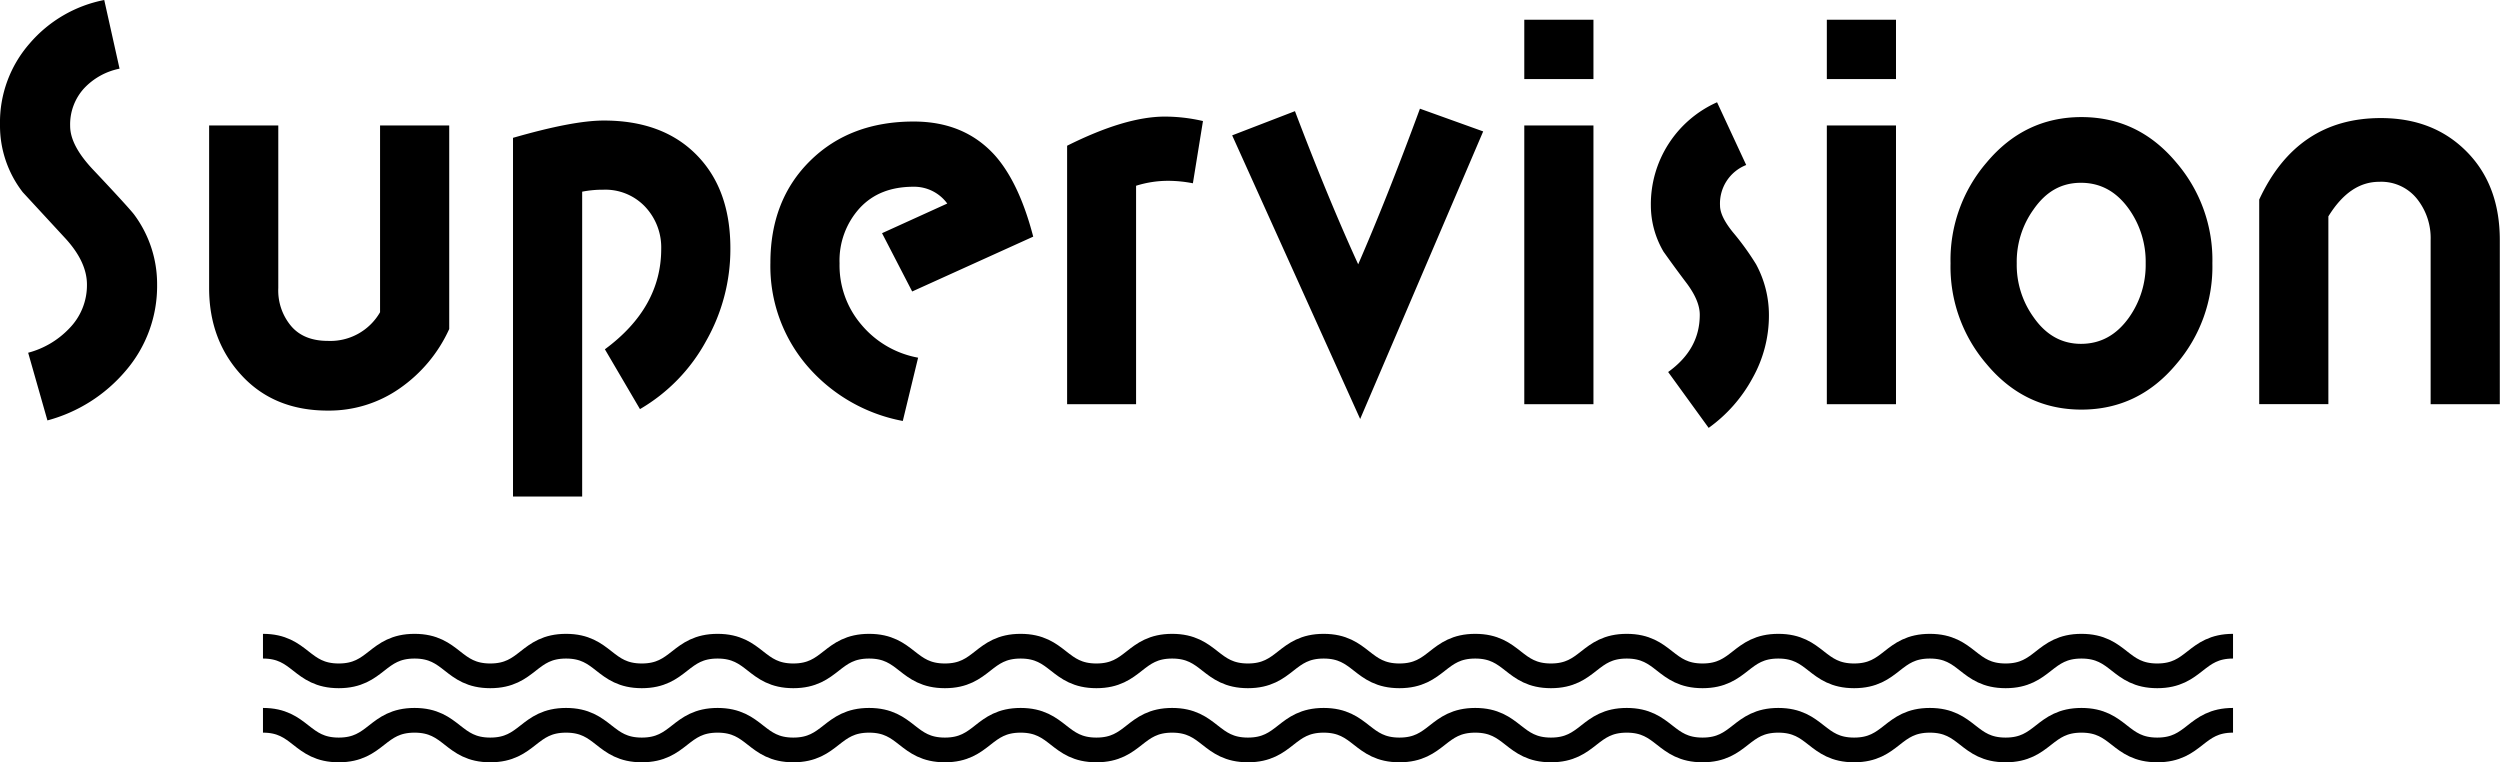
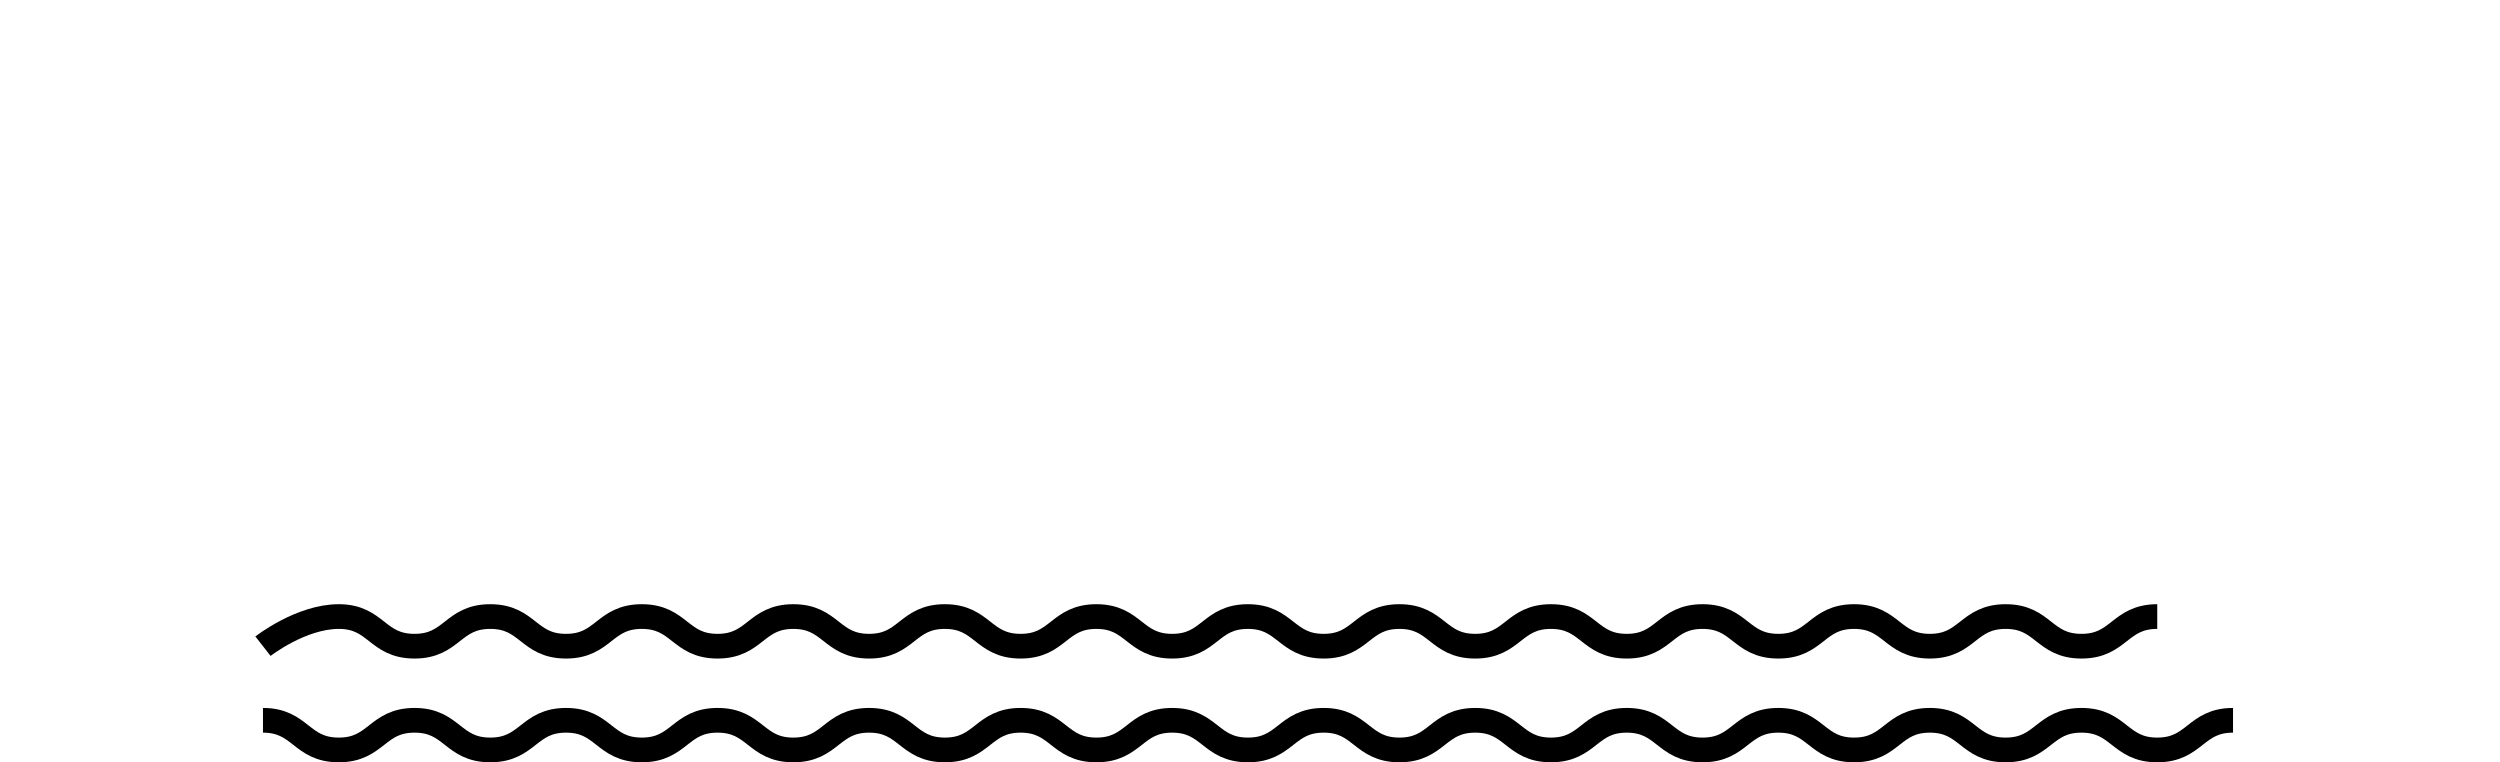
<svg xmlns="http://www.w3.org/2000/svg" viewBox="0 0 506.04 154.3">
  <defs>
    <style>.cls-1{fill:none;stroke:#000;stroke-miterlimit:10;stroke-width:5px}</style>
  </defs>
  <g id="レイヤー_2" data-name="レイヤー 2">
    <g id="レイヤー_3" data-name="レイヤー 3">
-       <path d="M25.4 75.1a31.42 31.42 0 0 1-15.8 10L5.7 71.4a17.71 17.71 0 0 0 8.3-4.9 12.47 12.47 0 0 0 3.6-8.9c0-3.1-1.5-6.3-4.6-9.6l-8.4-9.1A22 22 0 0 1 0 25.2 24.23 24.23 0 0 1 6 8.8 26.58 26.58 0 0 1 21.1 0l3.1 13.9a13.46 13.46 0 0 0-7.2 4 10.83 10.83 0 0 0-2.8 7.6c0 2.6 1.5 5.5 4.6 8.8 5.1 5.4 7.9 8.5 8.4 9.2a23.54 23.54 0 0 1 4.6 14.1 26.27 26.27 0 0 1-6.4 17.5ZM80.93 78.6a24.92 24.92 0 0 1-14.6 4.51c-7.1 0-12.9-2.3-17.3-7s-6.7-10.6-6.7-17.8V25.4h14v32.9a11.2 11.2 0 0 0 2.6 7.7c1.7 2 4.2 3 7.4 3a11.6 11.6 0 0 0 10.6-5.8V25.4h14v41.2a29.4 29.4 0 0 1-10 12ZM142.94 69a35.66 35.66 0 0 1-13.4 13.81l-7.1-12.11c7.6-5.6 11.4-12.4 11.4-20.3a12 12 0 0 0-3.3-8.6 11.08 11.08 0 0 0-8.4-3.4 21.52 21.52 0 0 0-4.3.4v61.71h-14V27.9c8-2.3 14.1-3.5 18.4-3.5 7.9 0 14.2 2.3 18.8 7s6.8 11 6.8 18.9a37.6 37.6 0 0 1-4.9 18.7ZM184.64 59l-6.1-11.8 13.2-6a8.29 8.29 0 0 0-6.8-3.4c-4.6 0-8.2 1.4-10.9 4.3a15.76 15.76 0 0 0-4.1 11.2 18.44 18.44 0 0 0 4.4 12.4 19.52 19.52 0 0 0 11.5 6.7l-3.1 12.81A33.69 33.69 0 0 1 163.34 74a31 31 0 0 1-7.4-20.8q0-12.75 8.1-20.7c5.4-5.3 12.4-7.9 20.9-7.9 6.9 0 12.3 2.3 16.4 6.8q4.95 5.55 7.8 16.5ZM241.46 37.1a26.26 26.26 0 0 0-4.9-.5 21.59 21.59 0 0 0-6.6 1v44.21H216V29.5c7.8-3.9 14.4-5.9 19.8-5.9a34.38 34.38 0 0 1 7.7.9ZM275.32 84.81 249.41 27.4l12.71-4.9c4.7 12.4 9 22.7 12.8 31 3.7-8.5 7.9-19 12.5-31.5l12.8 4.6ZM308.54 16V4h14v12Zm0 65.81V25.4h14v56.41ZM354.76 76.5a29.87 29.87 0 0 1-8.9 10.11l-8.2-11.31c4.3-3.1 6.4-6.9 6.4-11.6 0-1.9-.9-4-2.6-6.3-3.1-4.1-4.6-6.3-4.7-6.4a18.5 18.5 0 0 1-2.6-9.4 22.59 22.59 0 0 1 13.4-20.9l5.9 12.7a8.37 8.37 0 0 0-5.3 8.2c0 1.5.9 3.3 2.6 5.4a53.53 53.53 0 0 1 4.7 6.5 21.58 21.58 0 0 1 2.6 10.3 25.87 25.87 0 0 1-3.3 12.7ZM369.78 16V4h14v12Zm0 65.81V25.4h14v56.41ZM440.52 73.7c-5.1 6.11-11.5 9.21-19.2 9.21s-14.1-3.1-19.2-9.21a30.22 30.22 0 0 1-7.3-20.4 30.22 30.22 0 0 1 7.3-20.4c5.1-6.1 11.5-9.2 19.2-9.2s14.1 3.1 19.2 9.2a30.22 30.22 0 0 1 7.3 20.4 30.22 30.22 0 0 1-7.3 20.4Zm-9.6-31.4c-2.5-3.5-5.7-5.3-9.7-5.3s-7.1 1.8-9.6 5.4a18.1 18.1 0 0 0-3.4 10.9 18.1 18.1 0 0 0 3.4 10.9q3.75 5.4 9.6 5.4c4 0 7.2-1.8 9.7-5.3a18.4 18.4 0 0 0 3.4-11 18.4 18.4 0 0 0-3.4-11ZM492 81.81V48.6a12.72 12.72 0 0 0-2.8-8.4 9.27 9.27 0 0 0-7.6-3.4c-4 0-7.4 2.3-10.3 7v38h-14V40.4q7.65-16.5 24.6-16.5c7.2 0 13 2.3 17.5 6.9s6.6 10.6 6.6 17.8v33.21Z" />
-       <path class="cls-1" d="M53.23 145.8c7.67 0 7.67 6 15.34 6s7.67-6 15.34-6 7.66 6 15.33 6 7.67-6 15.34-6 7.66 6 15.33 6 7.67-6 15.34-6 7.67 6 15.33 6 7.67-6 15.34-6 7.67 6 15.34 6 7.66-6 15.33-6 7.67 6 15.34 6 7.67-6 15.33-6 7.67 6 15.34 6 7.67-6 15.33-6 7.67 6 15.34 6 7.67-6 15.34-6 7.67 6 15.33 6 7.67-6 15.34-6 7.67 6 15.34 6 7.67-6 15.34-6 7.67 6 15.34 6 7.66-6 15.33-6 7.67 6 15.34 6 7.67-6 15.35-6 7.67 6 15.34 6 7.67-6 15.34-6M53.23 130.8c7.67 0 7.67 6 15.34 6s7.67-6 15.34-6 7.66 6 15.33 6 7.67-6 15.34-6 7.66 6 15.33 6 7.67-6 15.34-6 7.67 6 15.33 6 7.67-6 15.34-6 7.67 6 15.34 6 7.66-6 15.33-6 7.67 6 15.34 6 7.67-6 15.33-6 7.67 6 15.34 6 7.67-6 15.33-6 7.67 6 15.34 6 7.67-6 15.34-6 7.67 6 15.33 6 7.67-6 15.34-6 7.67 6 15.34 6 7.67-6 15.34-6 7.67 6 15.34 6 7.66-6 15.33-6 7.67 6 15.34 6 7.67-6 15.35-6 7.67 6 15.34 6 7.67-6 15.34-6" />
+       <path class="cls-1" d="M53.23 145.8c7.67 0 7.67 6 15.34 6s7.67-6 15.34-6 7.66 6 15.33 6 7.67-6 15.34-6 7.66 6 15.33 6 7.67-6 15.34-6 7.67 6 15.33 6 7.67-6 15.34-6 7.67 6 15.34 6 7.66-6 15.33-6 7.67 6 15.34 6 7.67-6 15.33-6 7.67 6 15.34 6 7.67-6 15.33-6 7.67 6 15.34 6 7.67-6 15.34-6 7.67 6 15.33 6 7.67-6 15.34-6 7.67 6 15.34 6 7.67-6 15.34-6 7.67 6 15.34 6 7.66-6 15.33-6 7.67 6 15.34 6 7.67-6 15.35-6 7.67 6 15.34 6 7.67-6 15.34-6M53.23 130.8s7.67-6 15.34-6 7.66 6 15.33 6 7.67-6 15.34-6 7.66 6 15.33 6 7.67-6 15.34-6 7.67 6 15.33 6 7.67-6 15.34-6 7.67 6 15.34 6 7.66-6 15.33-6 7.67 6 15.34 6 7.67-6 15.33-6 7.67 6 15.34 6 7.67-6 15.33-6 7.67 6 15.34 6 7.67-6 15.34-6 7.67 6 15.33 6 7.67-6 15.34-6 7.67 6 15.34 6 7.67-6 15.34-6 7.67 6 15.34 6 7.66-6 15.33-6 7.67 6 15.34 6 7.67-6 15.35-6 7.67 6 15.34 6 7.67-6 15.34-6" />
    </g>
  </g>
</svg>